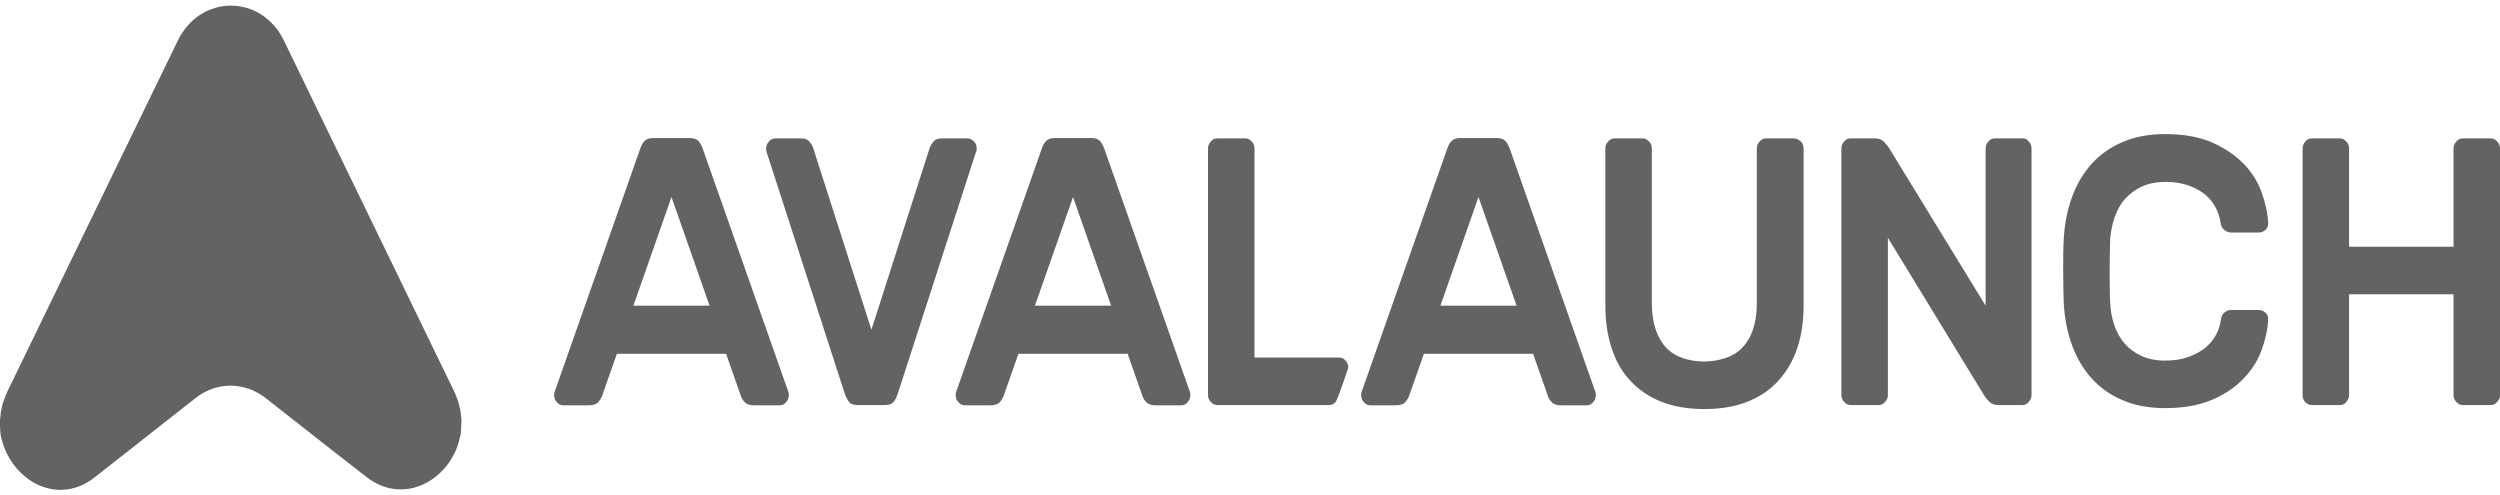
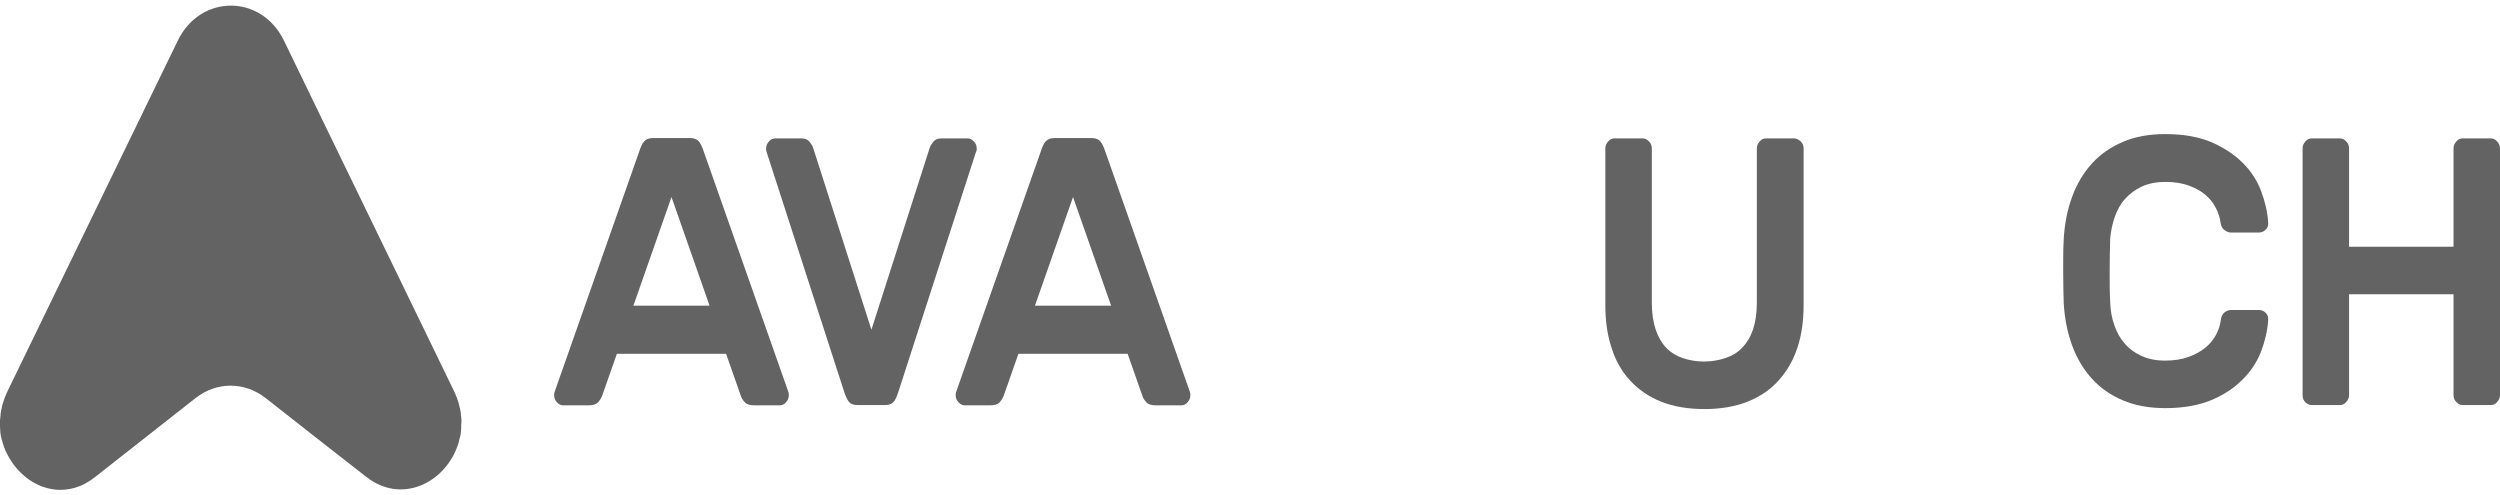
<svg xmlns="http://www.w3.org/2000/svg" width="222" height="44" viewBox="0 0 222 44" fill="none">
  <path d="M40.978 37.31C40.978 37.146 40.954 37.009 40.929 36.844C40.929 36.817 40.929 36.79 40.929 36.735C40.904 36.598 40.879 36.433 40.854 36.296C40.854 36.269 40.854 36.242 40.829 36.214C40.804 36.077 40.755 35.94 40.73 35.803C40.73 35.776 40.705 35.748 40.705 35.721C40.655 35.584 40.605 35.419 40.556 35.282C40.556 35.255 40.531 35.227 40.506 35.173C40.456 35.008 40.382 34.871 40.307 34.707L33.842 21.389L28.546 10.482L25.214 3.603C23.2 -0.534 17.804 -0.534 15.79 3.603L9.797 15.935L0.671 34.734C0.597 34.899 0.522 35.036 0.472 35.2C0.448 35.227 0.448 35.255 0.423 35.31C0.373 35.447 0.323 35.611 0.274 35.748C0.274 35.776 0.249 35.803 0.249 35.83C0.199 35.967 0.174 36.105 0.149 36.242C0.149 36.269 0.149 36.296 0.124 36.324C0.099 36.461 0.075 36.625 0.05 36.762C0.05 36.79 0.05 36.817 0.05 36.872C0.025 37.009 0.025 37.173 0 37.31C0 37.31 0 37.31 0 37.338C0 37.475 0 37.612 0 37.749C0 37.776 0 37.803 0 37.858C0 37.995 0.025 38.132 0.025 38.269C0.025 38.297 0.025 38.324 0.025 38.352C0.05 38.461 0.05 38.598 0.075 38.708C0.075 38.735 0.075 38.763 0.099 38.79C0.124 38.927 0.149 39.064 0.199 39.174C0.199 39.201 0.224 39.228 0.224 39.283C0.274 39.42 0.298 39.53 0.348 39.667C0.622 40.407 1.019 41.065 1.517 41.64C1.716 41.859 1.94 42.078 2.163 42.27C2.288 42.352 2.387 42.462 2.511 42.544C2.86 42.791 3.257 43.01 3.655 43.175C4.327 43.421 5.048 43.558 5.794 43.476C6.39 43.421 6.987 43.257 7.584 42.928C7.882 42.764 8.181 42.572 8.454 42.352L17.381 35.337C19.246 33.885 21.708 33.885 23.573 35.337L29.093 39.667L32.499 42.325C35.657 44.819 39.437 42.873 40.605 39.667C40.655 39.53 40.68 39.42 40.73 39.283C40.73 39.256 40.755 39.228 40.755 39.174C40.78 39.037 40.829 38.9 40.854 38.79C40.854 38.763 40.854 38.735 40.879 38.708C40.904 38.598 40.929 38.461 40.929 38.352C40.929 38.324 40.929 38.297 40.929 38.269C40.954 38.132 40.954 37.995 40.954 37.858C40.954 37.831 40.954 37.803 40.954 37.749C40.978 37.584 40.978 37.447 40.978 37.31Z" fill="#636363" />
  <path d="M62.487 13.441C62.363 13.058 62.214 12.756 62.065 12.565C61.89 12.373 61.667 12.263 61.319 12.263H57.937C57.614 12.263 57.365 12.373 57.191 12.565C57.017 12.756 56.892 13.058 56.768 13.441L49.234 34.844C49.209 34.899 49.209 34.981 49.209 35.09C49.209 35.337 49.284 35.556 49.458 35.721C49.632 35.913 49.806 35.995 50.029 35.995H52.243C52.64 35.995 52.939 35.913 53.113 35.721C53.287 35.529 53.386 35.337 53.461 35.173L54.779 31.418H64.477L65.794 35.173C65.844 35.365 65.968 35.529 66.142 35.721C66.317 35.913 66.59 35.995 67.013 35.995H69.226C69.45 35.995 69.648 35.913 69.798 35.721C69.972 35.529 70.046 35.337 70.046 35.09C70.046 35.008 70.046 34.926 70.022 34.844L62.487 13.441ZM56.246 27.143L59.628 17.497L63.009 27.143H56.246Z" fill="#636363" />
  <path d="M86.731 13.305C86.731 13.277 86.731 13.222 86.731 13.195C86.731 12.948 86.656 12.729 86.483 12.565C86.308 12.373 86.134 12.29 85.911 12.29H83.573C83.275 12.29 83.026 12.4 82.877 12.592C82.728 12.784 82.603 12.976 82.554 13.14L77.382 29.281L72.21 13.14C72.16 12.948 72.036 12.784 71.886 12.592C71.737 12.4 71.513 12.29 71.19 12.29H68.853C68.629 12.29 68.43 12.373 68.281 12.565C68.107 12.756 68.032 12.948 68.032 13.195C68.032 13.25 68.032 13.277 68.032 13.305C68.032 13.332 68.057 13.414 68.082 13.524L74.97 34.816C75.094 35.2 75.243 35.502 75.392 35.693C75.567 35.885 75.79 35.968 76.138 35.968H78.6C78.923 35.968 79.172 35.885 79.346 35.693C79.52 35.502 79.644 35.2 79.769 34.816L86.657 13.524C86.706 13.414 86.731 13.359 86.731 13.305Z" fill="#636363" />
  <path d="M98.144 13.441C98.02 13.058 97.871 12.756 97.722 12.565C97.548 12.373 97.324 12.263 96.976 12.263H93.594C93.271 12.263 93.022 12.373 92.848 12.565C92.674 12.756 92.55 13.058 92.425 13.441L84.891 34.844C84.866 34.899 84.866 34.981 84.866 35.09C84.866 35.337 84.941 35.556 85.115 35.721C85.289 35.913 85.463 35.995 85.687 35.995H87.9C88.298 35.995 88.596 35.913 88.77 35.721C88.944 35.529 89.044 35.337 89.118 35.173L90.436 31.418H100.134L101.452 35.173C101.501 35.365 101.626 35.529 101.8 35.721C101.974 35.913 102.247 35.995 102.67 35.995H104.883C105.107 35.995 105.306 35.913 105.455 35.721C105.629 35.529 105.704 35.337 105.704 35.09C105.704 35.008 105.704 34.926 105.679 34.844L98.144 13.441ZM91.903 27.143L95.285 17.497L98.667 27.143H91.903Z" fill="#636363" />
-   <path d="M118.907 31.747H111.398V13.195C111.398 12.948 111.323 12.729 111.149 12.565C110.975 12.373 110.801 12.29 110.577 12.29H108.091C107.867 12.29 107.668 12.373 107.519 12.565C107.345 12.756 107.27 12.948 107.27 13.195V35.063C107.27 35.31 107.345 35.529 107.519 35.693C107.693 35.885 107.867 35.968 108.091 35.968H118.037C118.261 35.968 118.46 35.885 118.609 35.693C118.783 35.502 119.728 32.652 119.728 32.652C119.728 32.405 119.653 32.186 119.479 32.021C119.33 31.829 119.131 31.747 118.907 31.747Z" fill="#636363" />
-   <path d="M134.15 13.441C134.025 13.058 133.876 12.756 133.727 12.565C133.553 12.373 133.329 12.263 132.981 12.263H129.599C129.276 12.263 129.027 12.373 128.853 12.565C128.679 12.756 128.555 13.058 128.431 13.441L120.896 34.844C120.872 34.899 120.872 34.981 120.872 35.09C120.872 35.337 120.946 35.556 121.12 35.721C121.294 35.913 121.468 35.995 121.692 35.995H123.905C124.303 35.995 124.601 35.913 124.775 35.721C124.95 35.529 125.049 35.337 125.124 35.173L126.441 31.418H136.139L137.457 35.173C137.507 35.365 137.631 35.529 137.805 35.721C137.979 35.913 138.253 35.995 138.675 35.995H140.888C141.112 35.995 141.311 35.913 141.46 35.721C141.634 35.529 141.709 35.337 141.709 35.09C141.709 35.008 141.709 34.926 141.684 34.844L134.15 13.441ZM127.909 27.143L131.29 17.497L134.672 27.143H127.909Z" fill="#636363" />
  <path d="M159.289 12.29H156.828C156.604 12.29 156.405 12.373 156.256 12.565C156.082 12.756 156.007 12.948 156.007 13.195V26.897C156.007 27.828 155.883 28.623 155.659 29.281C155.435 29.939 155.112 30.459 154.689 30.898C154.291 31.309 153.794 31.61 153.197 31.802C152.625 31.994 151.979 32.103 151.307 32.103C150.636 32.103 150.014 31.994 149.442 31.802C148.871 31.61 148.373 31.309 147.975 30.898C147.578 30.487 147.254 29.939 147.03 29.281C146.807 28.623 146.682 27.828 146.682 26.897V13.195C146.682 12.948 146.608 12.729 146.434 12.565C146.26 12.373 146.086 12.29 145.862 12.29H143.375C143.151 12.29 142.953 12.373 142.803 12.565C142.629 12.756 142.555 12.948 142.555 13.195V27.089C142.555 28.486 142.729 29.747 143.102 30.87C143.45 31.994 143.997 32.98 144.743 33.775C145.489 34.597 146.409 35.228 147.503 35.666C148.597 36.105 149.89 36.324 151.357 36.324C152.799 36.324 154.092 36.105 155.186 35.666C156.28 35.228 157.225 34.597 157.946 33.775C158.692 32.953 159.239 31.994 159.612 30.87C159.985 29.747 160.16 28.486 160.16 27.089V13.195C160.16 12.948 160.085 12.729 159.911 12.565C159.687 12.373 159.513 12.29 159.289 12.29Z" fill="#636363" />
-   <path d="M179.629 12.29H177.142C176.919 12.29 176.72 12.373 176.571 12.565C176.396 12.756 176.322 12.948 176.322 13.195V27.143L167.694 13.058C167.619 12.948 167.47 12.784 167.296 12.592C167.122 12.4 166.848 12.29 166.5 12.29H164.337C164.113 12.29 163.914 12.373 163.765 12.565C163.591 12.756 163.516 12.948 163.516 13.195V35.063C163.516 35.31 163.591 35.529 163.765 35.693C163.939 35.885 164.113 35.968 164.337 35.968H166.823C167.047 35.968 167.246 35.885 167.395 35.693C167.569 35.502 167.644 35.31 167.644 35.063V21.115L176.247 35.2C176.322 35.31 176.471 35.474 176.645 35.666C176.819 35.858 177.093 35.968 177.441 35.968H179.579C179.803 35.968 180.002 35.885 180.151 35.693C180.325 35.502 180.4 35.31 180.4 35.063V13.195C180.4 12.948 180.325 12.729 180.151 12.565C180.027 12.373 179.853 12.29 179.629 12.29Z" fill="#636363" />
  <path d="M187.785 19.279C188.009 18.648 188.307 18.1 188.705 17.662C189.103 17.223 189.6 16.84 190.197 16.566C190.794 16.291 191.49 16.154 192.286 16.154C193.082 16.154 193.778 16.264 194.375 16.483C194.971 16.703 195.469 16.977 195.842 17.305C196.24 17.634 196.538 18.018 196.762 18.456C196.985 18.895 197.135 19.333 197.184 19.772C197.234 20.073 197.334 20.292 197.533 20.43C197.707 20.567 197.906 20.649 198.104 20.649H200.591C200.815 20.649 201.014 20.567 201.188 20.402C201.362 20.238 201.436 20.018 201.412 19.744C201.362 18.84 201.138 17.908 200.79 16.977C200.442 16.045 199.895 15.195 199.149 14.455C198.403 13.716 197.483 13.113 196.364 12.619C195.245 12.153 193.877 11.907 192.286 11.907C190.869 11.907 189.625 12.126 188.531 12.592C187.437 13.058 186.517 13.688 185.771 14.51C185.025 15.332 184.428 16.319 184.006 17.47C183.583 18.621 183.334 19.881 183.26 21.224C183.21 22.074 183.21 23.033 183.21 24.074C183.21 25.116 183.235 26.075 183.26 26.924C183.334 28.267 183.583 29.527 184.006 30.678C184.428 31.829 185.025 32.816 185.771 33.638C186.517 34.46 187.462 35.118 188.531 35.556C189.625 36.022 190.869 36.242 192.286 36.242C193.877 36.242 195.245 35.995 196.364 35.529C197.483 35.063 198.428 34.433 199.149 33.693C199.895 32.953 200.442 32.103 200.79 31.199C201.138 30.267 201.362 29.336 201.412 28.431C201.436 28.157 201.362 27.938 201.188 27.774C201.014 27.609 200.815 27.527 200.591 27.527H198.104C197.906 27.527 197.707 27.609 197.533 27.746C197.358 27.883 197.259 28.102 197.209 28.404C197.16 28.842 197.01 29.308 196.787 29.719C196.563 30.158 196.24 30.541 195.842 30.87C195.444 31.199 194.947 31.473 194.35 31.692C193.753 31.912 193.057 32.021 192.261 32.021C191.465 32.021 190.769 31.884 190.172 31.61C189.576 31.336 189.078 30.98 188.68 30.514C188.283 30.076 187.984 29.527 187.76 28.897C187.537 28.267 187.412 27.609 187.387 26.869C187.338 26.02 187.338 25.061 187.338 24.019C187.338 22.978 187.363 22.046 187.387 21.169C187.437 20.594 187.561 19.936 187.785 19.279Z" fill="#636363" />
  <path d="M221.751 12.565C221.577 12.373 221.403 12.29 221.179 12.29H218.693C218.469 12.29 218.27 12.373 218.121 12.565C217.947 12.756 217.872 12.948 217.872 13.195V21.909H208.597V13.195C208.597 12.948 208.523 12.729 208.349 12.565C208.175 12.373 208.001 12.29 207.777 12.29H205.29C205.066 12.29 204.868 12.373 204.718 12.565C204.544 12.756 204.47 12.948 204.47 13.195V35.063C204.47 35.337 204.544 35.556 204.718 35.721C204.892 35.885 205.066 35.968 205.29 35.968H207.777C208.001 35.968 208.2 35.885 208.349 35.693C208.523 35.502 208.597 35.31 208.597 35.063V26.13H217.872V35.063C217.872 35.31 217.947 35.529 218.121 35.693C218.295 35.885 218.469 35.968 218.693 35.968H221.179C221.403 35.968 221.602 35.885 221.751 35.693C221.925 35.502 222 35.31 222 35.063V13.195C222 12.948 221.901 12.729 221.751 12.565Z" fill="#636363" />
</svg>